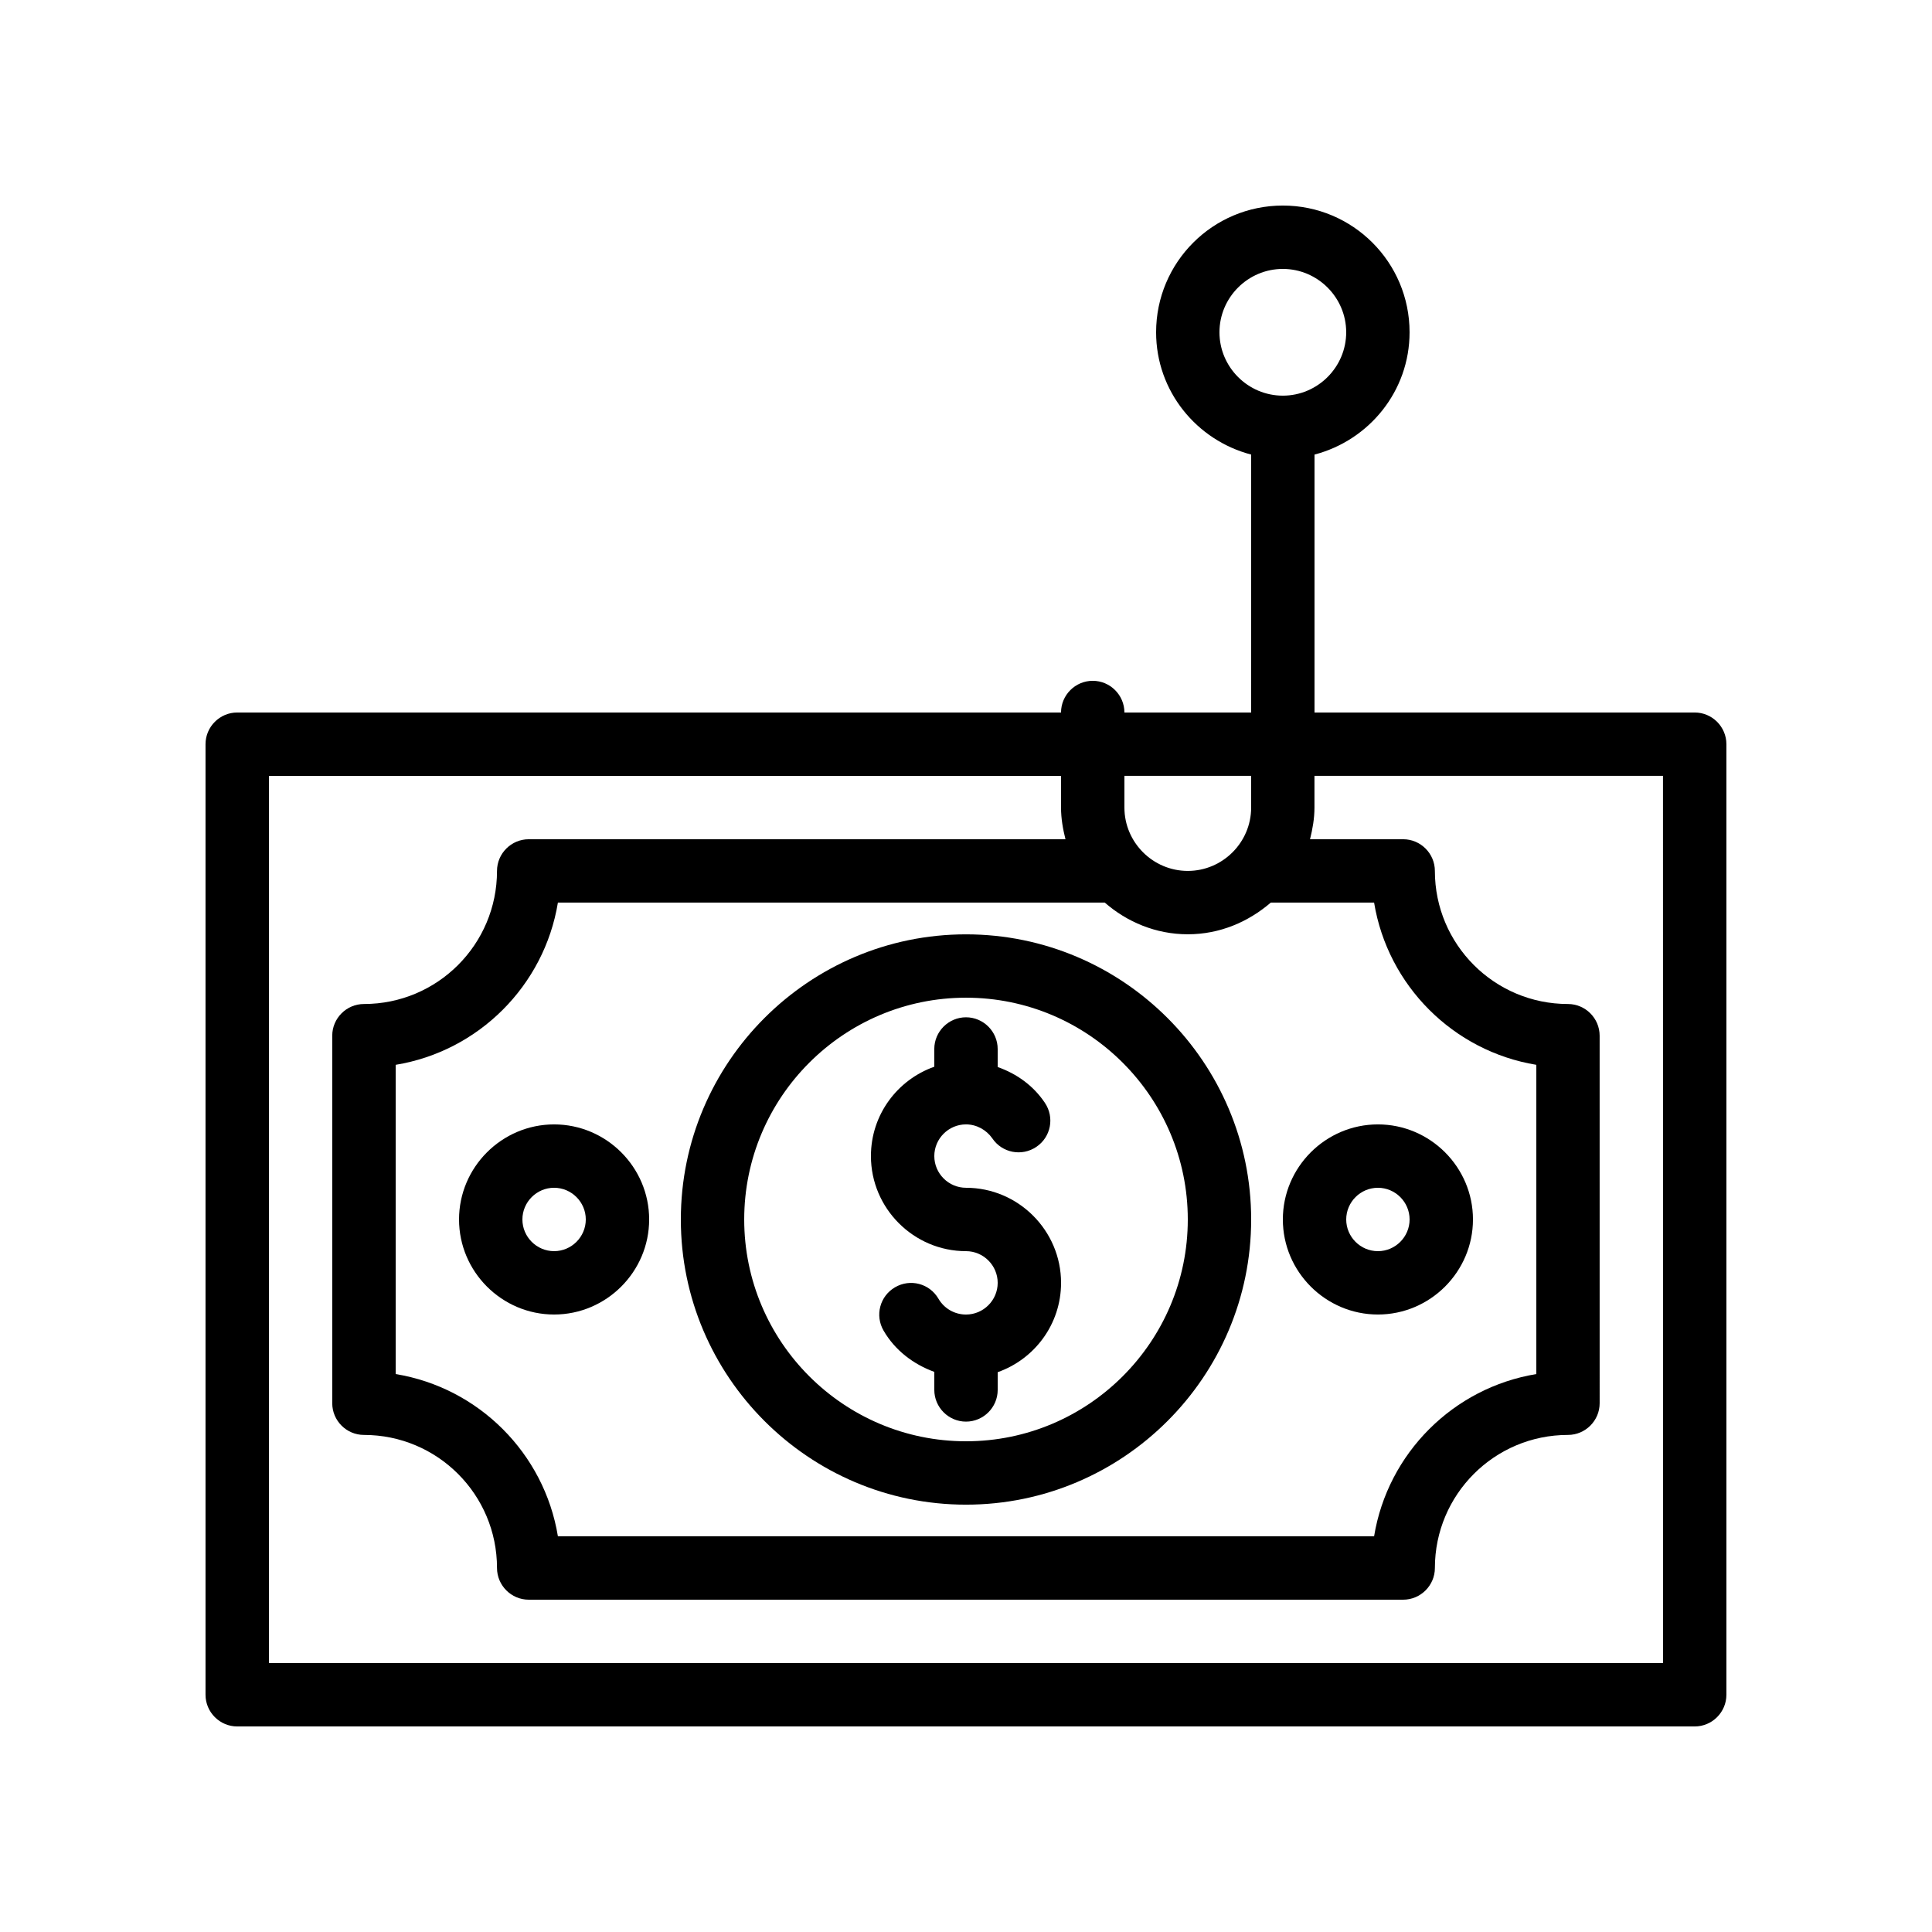
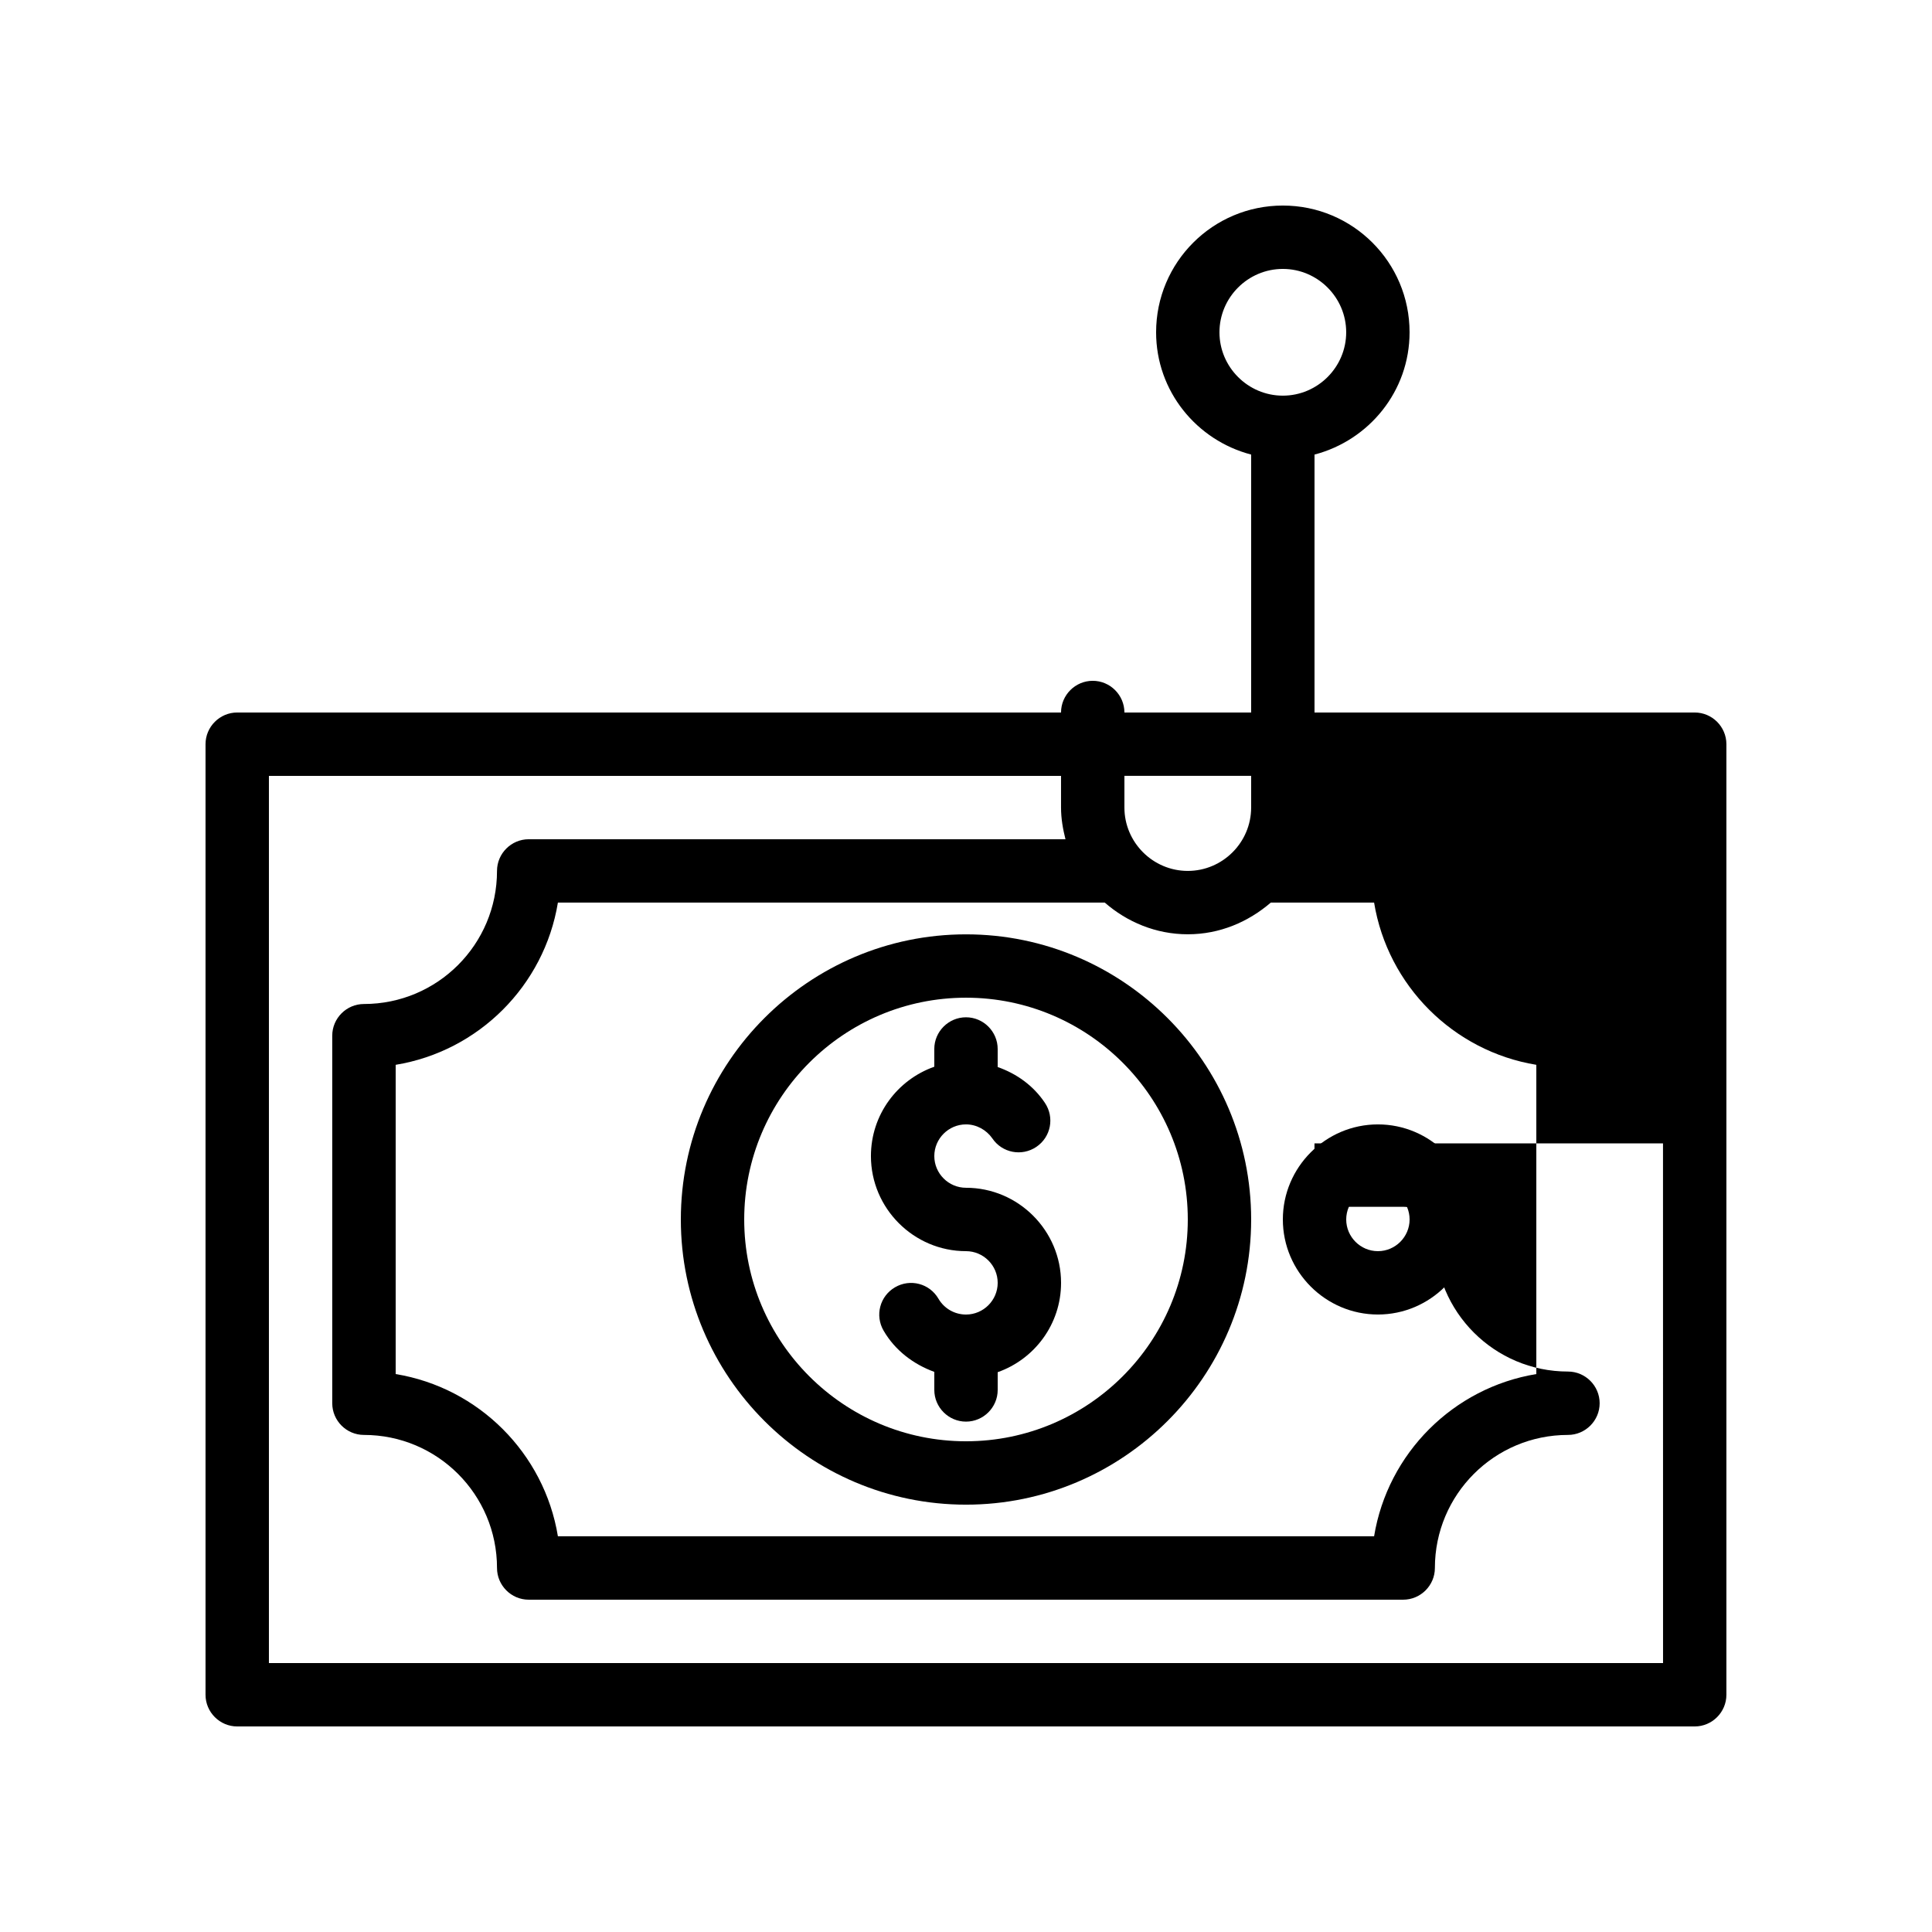
<svg xmlns="http://www.w3.org/2000/svg" fill="#000000" width="800px" height="800px" version="1.1" viewBox="144 144 512 512">
  <g>
    <path d="m400 475.57c4.617 0 8.398 3.777 8.398 8.398 0 4.617-3.777 8.398-8.398 8.398-3.023 0-5.793-1.594-7.305-4.199-2.352-4.031-7.473-5.375-11.504-3.023-4.031 2.352-5.375 7.473-3.023 11.504 3.023 5.207 7.894 8.902 13.434 10.914v4.785c0 4.617 3.777 8.398 8.398 8.398 4.617 0 8.398-3.777 8.398-8.398v-4.703c9.742-3.441 16.793-12.68 16.793-23.68 0-13.855-11.336-25.191-25.191-25.191-4.617 0-8.398-3.777-8.398-8.398 0-4.617 3.777-8.398 8.398-8.398 2.769 0 5.375 1.426 6.969 3.695 2.602 3.863 7.809 4.871 11.672 2.266 3.863-2.602 4.871-7.809 2.266-11.672-3.023-4.535-7.473-7.727-12.512-9.488v-4.785c0-4.617-3.777-8.398-8.398-8.398-4.617 0-8.398 3.777-8.398 8.398v4.703c-9.742 3.441-16.793 12.68-16.793 23.68 0.004 13.859 11.34 25.195 25.195 25.195z" />
-     <path d="m593.12 332.82h-100.76v-68.352c14.441-3.777 25.191-16.793 25.191-32.41 0-18.559-15.031-33.586-33.586-33.586-18.559 0-33.586 15.031-33.586 33.586 0 15.617 10.746 28.633 25.191 32.41l-0.004 68.352h-33.586c0-4.617-3.777-8.398-8.398-8.398-4.617 0-8.398 3.777-8.398 8.398h-218.32c-4.617 0-8.398 3.777-8.398 8.398v251.91c0 4.617 3.777 8.398 8.398 8.398h386.25c4.617 0 8.398-3.777 8.398-8.398v-251.91c0-4.621-3.781-8.398-8.398-8.398zm-125.95-100.76c0-9.238 7.559-16.793 16.793-16.793 9.238 0 16.793 7.559 16.793 16.793 0 9.238-7.559 16.793-16.793 16.793s-16.793-7.559-16.793-16.793zm-25.188 117.55h33.586v8.398c0 9.238-7.559 16.793-16.793 16.793-9.238 0-16.793-7.559-16.793-16.793zm-5.207 33.586c5.879 5.121 13.52 8.398 22 8.398 8.48 0 16.039-3.273 22-8.398h27.375c3.609 22 20.992 39.383 42.992 42.992v81.953c-22 3.609-39.383 20.992-42.992 42.992h-216.3c-3.609-22-20.992-39.383-42.992-42.992v-81.953c22-3.609 39.383-20.992 42.992-42.992zm147.95 201.53h-369.46v-235.11h209.92v8.398c0 2.938 0.504 5.711 1.176 8.398l-142.25-0.004c-4.617 0-8.398 3.777-8.398 8.398 0 19.48-15.785 35.266-35.266 35.266-4.617 0-8.398 3.777-8.398 8.398v97.402c0 4.617 3.777 8.398 8.398 8.398 19.48 0 35.266 15.785 35.266 35.266 0 4.617 3.777 8.398 8.398 8.398h231.75c4.617 0 8.398-3.777 8.398-8.398 0-19.48 15.785-35.266 35.266-35.266 4.617 0 8.398-3.777 8.398-8.398l-0.004-97.402c0-4.617-3.777-8.398-8.398-8.398-19.48 0-35.266-15.785-35.266-35.266 0-4.617-3.777-8.398-8.398-8.398h-24.688c0.672-2.688 1.176-5.457 1.176-8.398v-8.398h92.363z" />
+     <path d="m593.12 332.82h-100.76v-68.352c14.441-3.777 25.191-16.793 25.191-32.41 0-18.559-15.031-33.586-33.586-33.586-18.559 0-33.586 15.031-33.586 33.586 0 15.617 10.746 28.633 25.191 32.41l-0.004 68.352h-33.586c0-4.617-3.777-8.398-8.398-8.398-4.617 0-8.398 3.777-8.398 8.398h-218.32c-4.617 0-8.398 3.777-8.398 8.398v251.91c0 4.617 3.777 8.398 8.398 8.398h386.25c4.617 0 8.398-3.777 8.398-8.398v-251.91c0-4.621-3.781-8.398-8.398-8.398zm-125.95-100.76c0-9.238 7.559-16.793 16.793-16.793 9.238 0 16.793 7.559 16.793 16.793 0 9.238-7.559 16.793-16.793 16.793s-16.793-7.559-16.793-16.793zm-25.188 117.55h33.586v8.398c0 9.238-7.559 16.793-16.793 16.793-9.238 0-16.793-7.559-16.793-16.793zm-5.207 33.586c5.879 5.121 13.52 8.398 22 8.398 8.48 0 16.039-3.273 22-8.398h27.375c3.609 22 20.992 39.383 42.992 42.992v81.953c-22 3.609-39.383 20.992-42.992 42.992h-216.3c-3.609-22-20.992-39.383-42.992-42.992v-81.953c22-3.609 39.383-20.992 42.992-42.992zm147.95 201.53h-369.46v-235.11h209.92v8.398c0 2.938 0.504 5.711 1.176 8.398l-142.25-0.004c-4.617 0-8.398 3.777-8.398 8.398 0 19.48-15.785 35.266-35.266 35.266-4.617 0-8.398 3.777-8.398 8.398v97.402c0 4.617 3.777 8.398 8.398 8.398 19.48 0 35.266 15.785 35.266 35.266 0 4.617 3.777 8.398 8.398 8.398h231.75c4.617 0 8.398-3.777 8.398-8.398 0-19.48 15.785-35.266 35.266-35.266 4.617 0 8.398-3.777 8.398-8.398c0-4.617-3.777-8.398-8.398-8.398-19.48 0-35.266-15.785-35.266-35.266 0-4.617-3.777-8.398-8.398-8.398h-24.688c0.672-2.688 1.176-5.457 1.176-8.398v-8.398h92.363z" />
    <path d="m509.16 492.36c13.855 0 25.191-11.336 25.191-25.191s-11.336-25.191-25.191-25.191-25.191 11.336-25.191 25.191 11.336 25.191 25.191 25.191zm0-33.586c4.617 0 8.398 3.777 8.398 8.398 0 4.617-3.777 8.398-8.398 8.398-4.617 0-8.398-3.777-8.398-8.398 0.004-4.621 3.781-8.398 8.398-8.398z" />
-     <path d="m265.65 467.17c0 13.855 11.336 25.191 25.191 25.191 13.855 0 25.191-11.336 25.191-25.191s-11.336-25.191-25.191-25.191c-13.855 0.004-25.191 11.336-25.191 25.191zm33.59 0c0 4.617-3.777 8.398-8.398 8.398-4.617 0-8.398-3.777-8.398-8.398 0-4.617 3.777-8.398 8.398-8.398 4.617 0.004 8.398 3.781 8.398 8.398z" />
    <path d="m400 542.75c41.648 0 75.57-33.922 75.57-75.57 0-41.648-33.922-75.57-75.57-75.57s-75.57 33.922-75.57 75.57c-0.004 41.645 33.922 75.57 75.57 75.57zm0-134.35c32.41 0 58.777 26.367 58.777 58.777s-26.367 58.777-58.777 58.777-58.777-26.367-58.777-58.777 26.363-58.777 58.777-58.777z" />
  </g>
</svg>